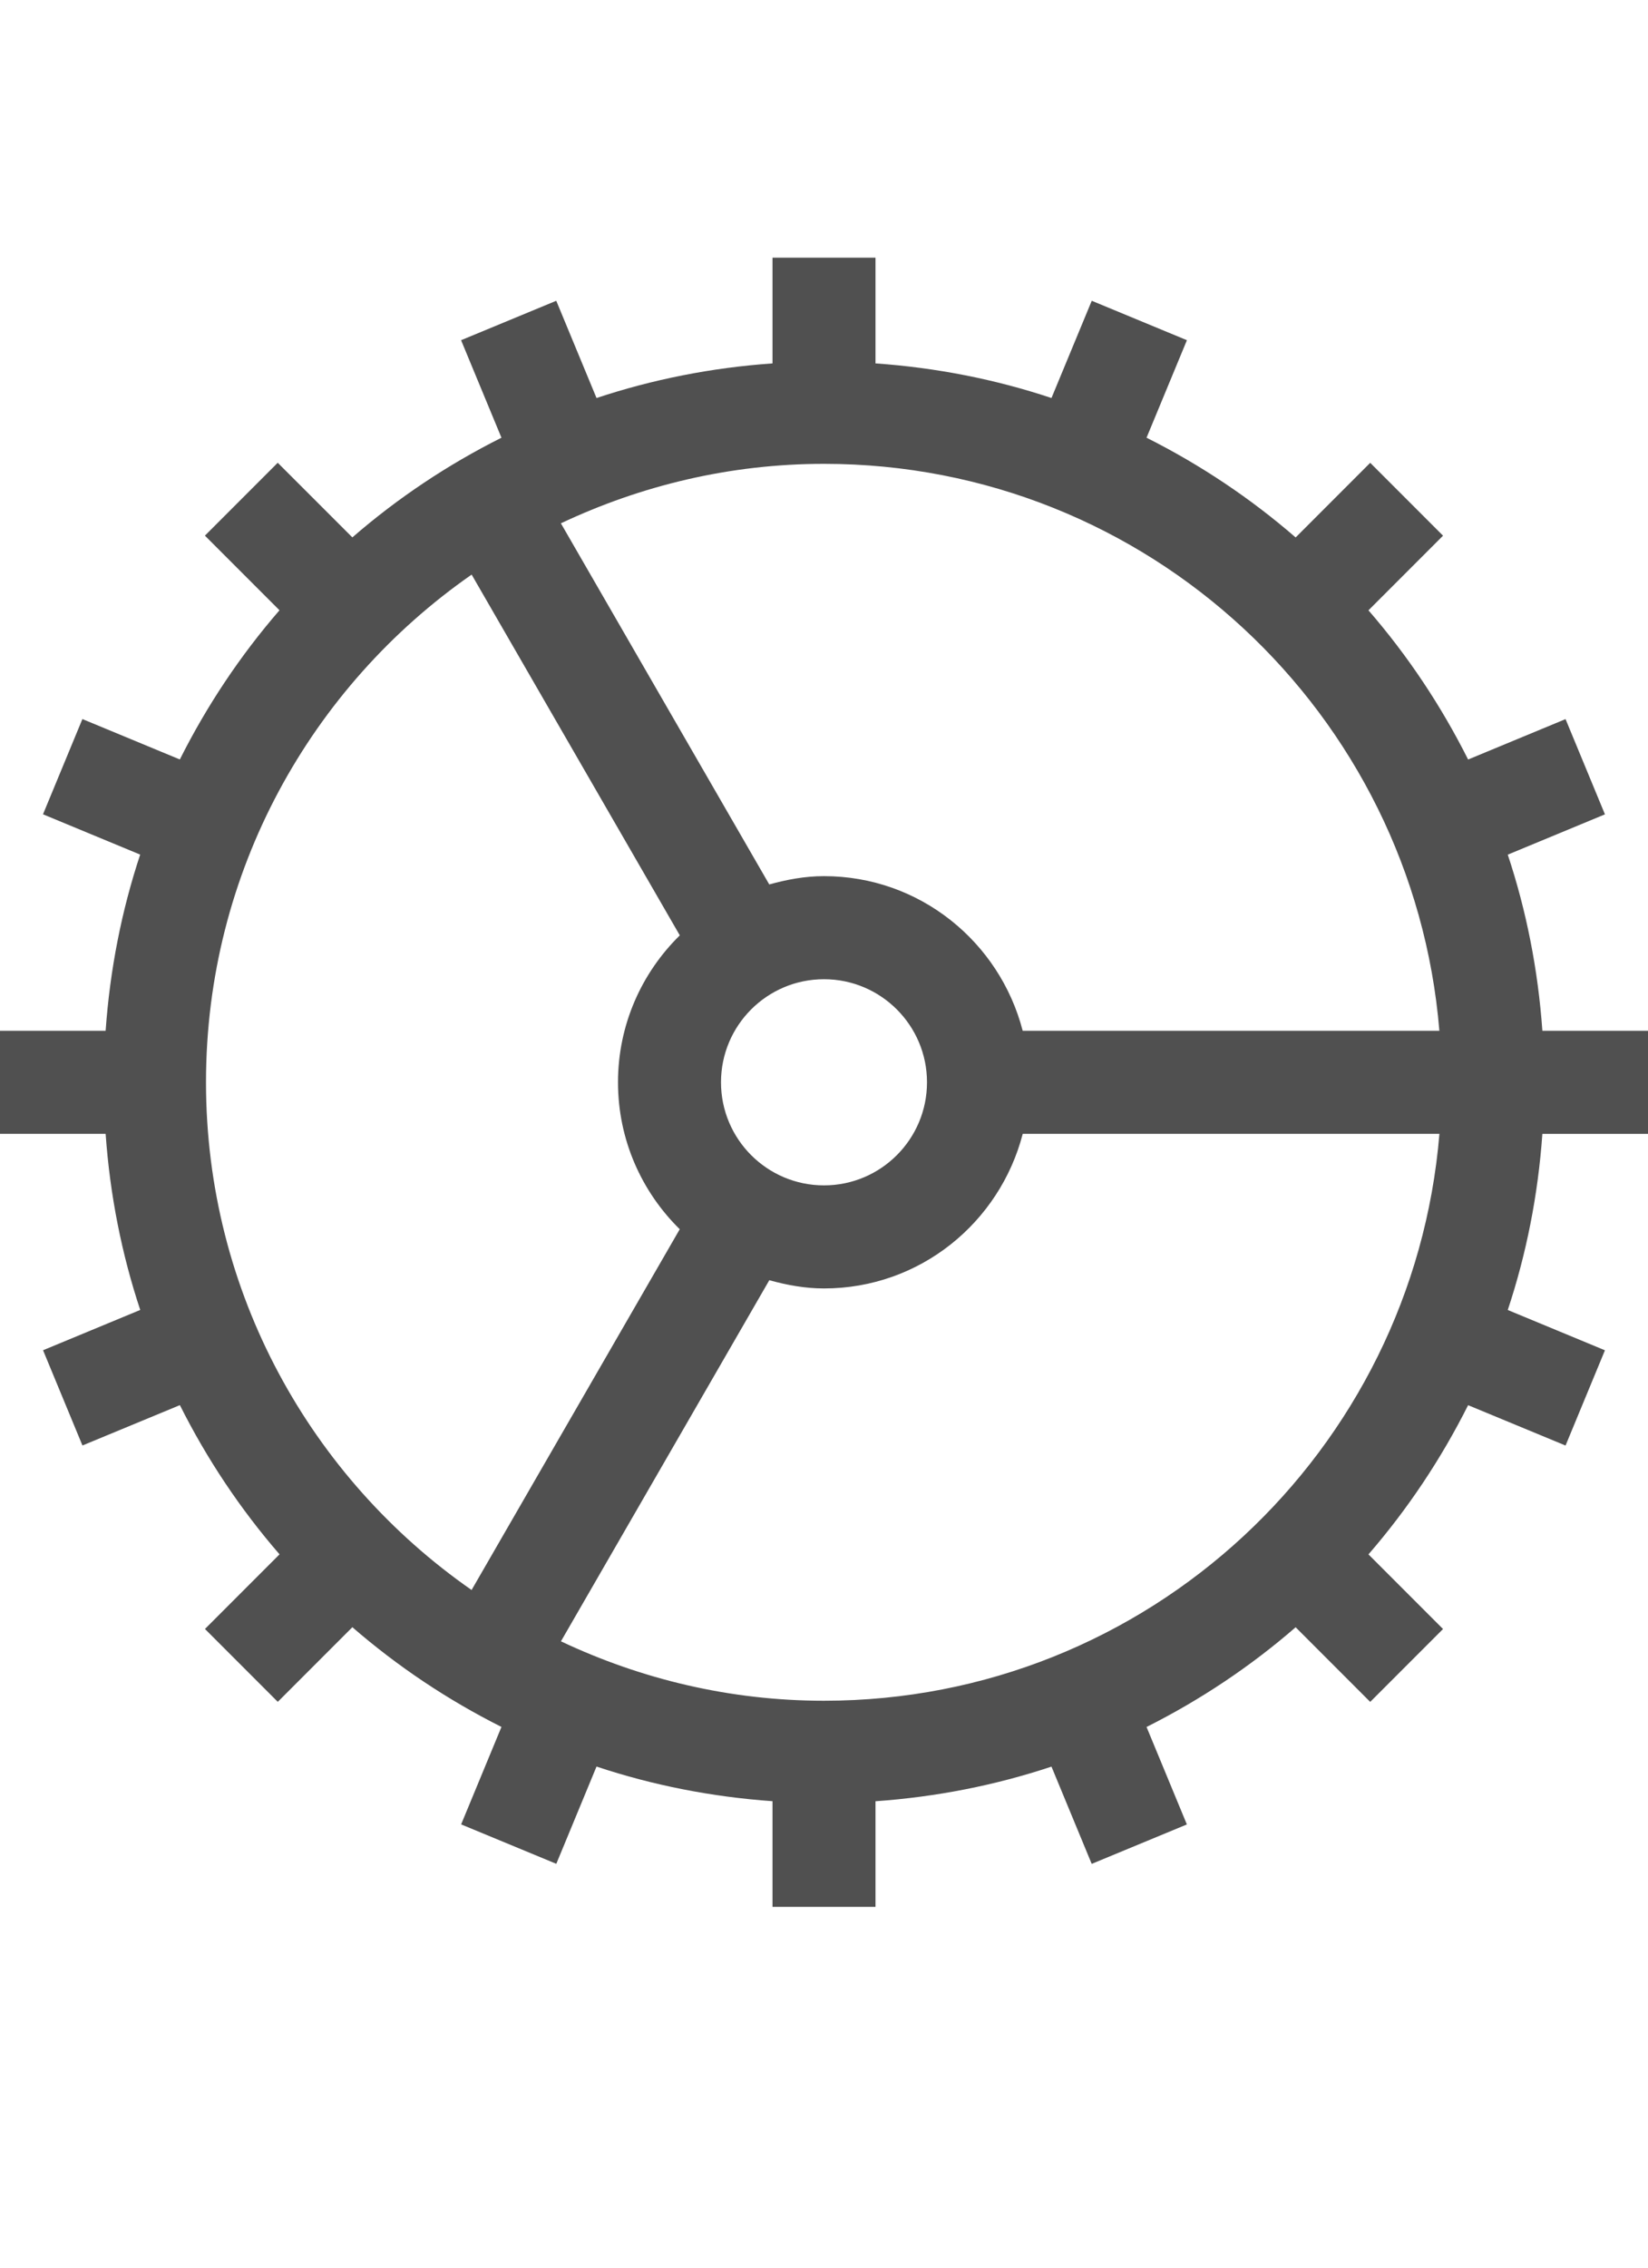
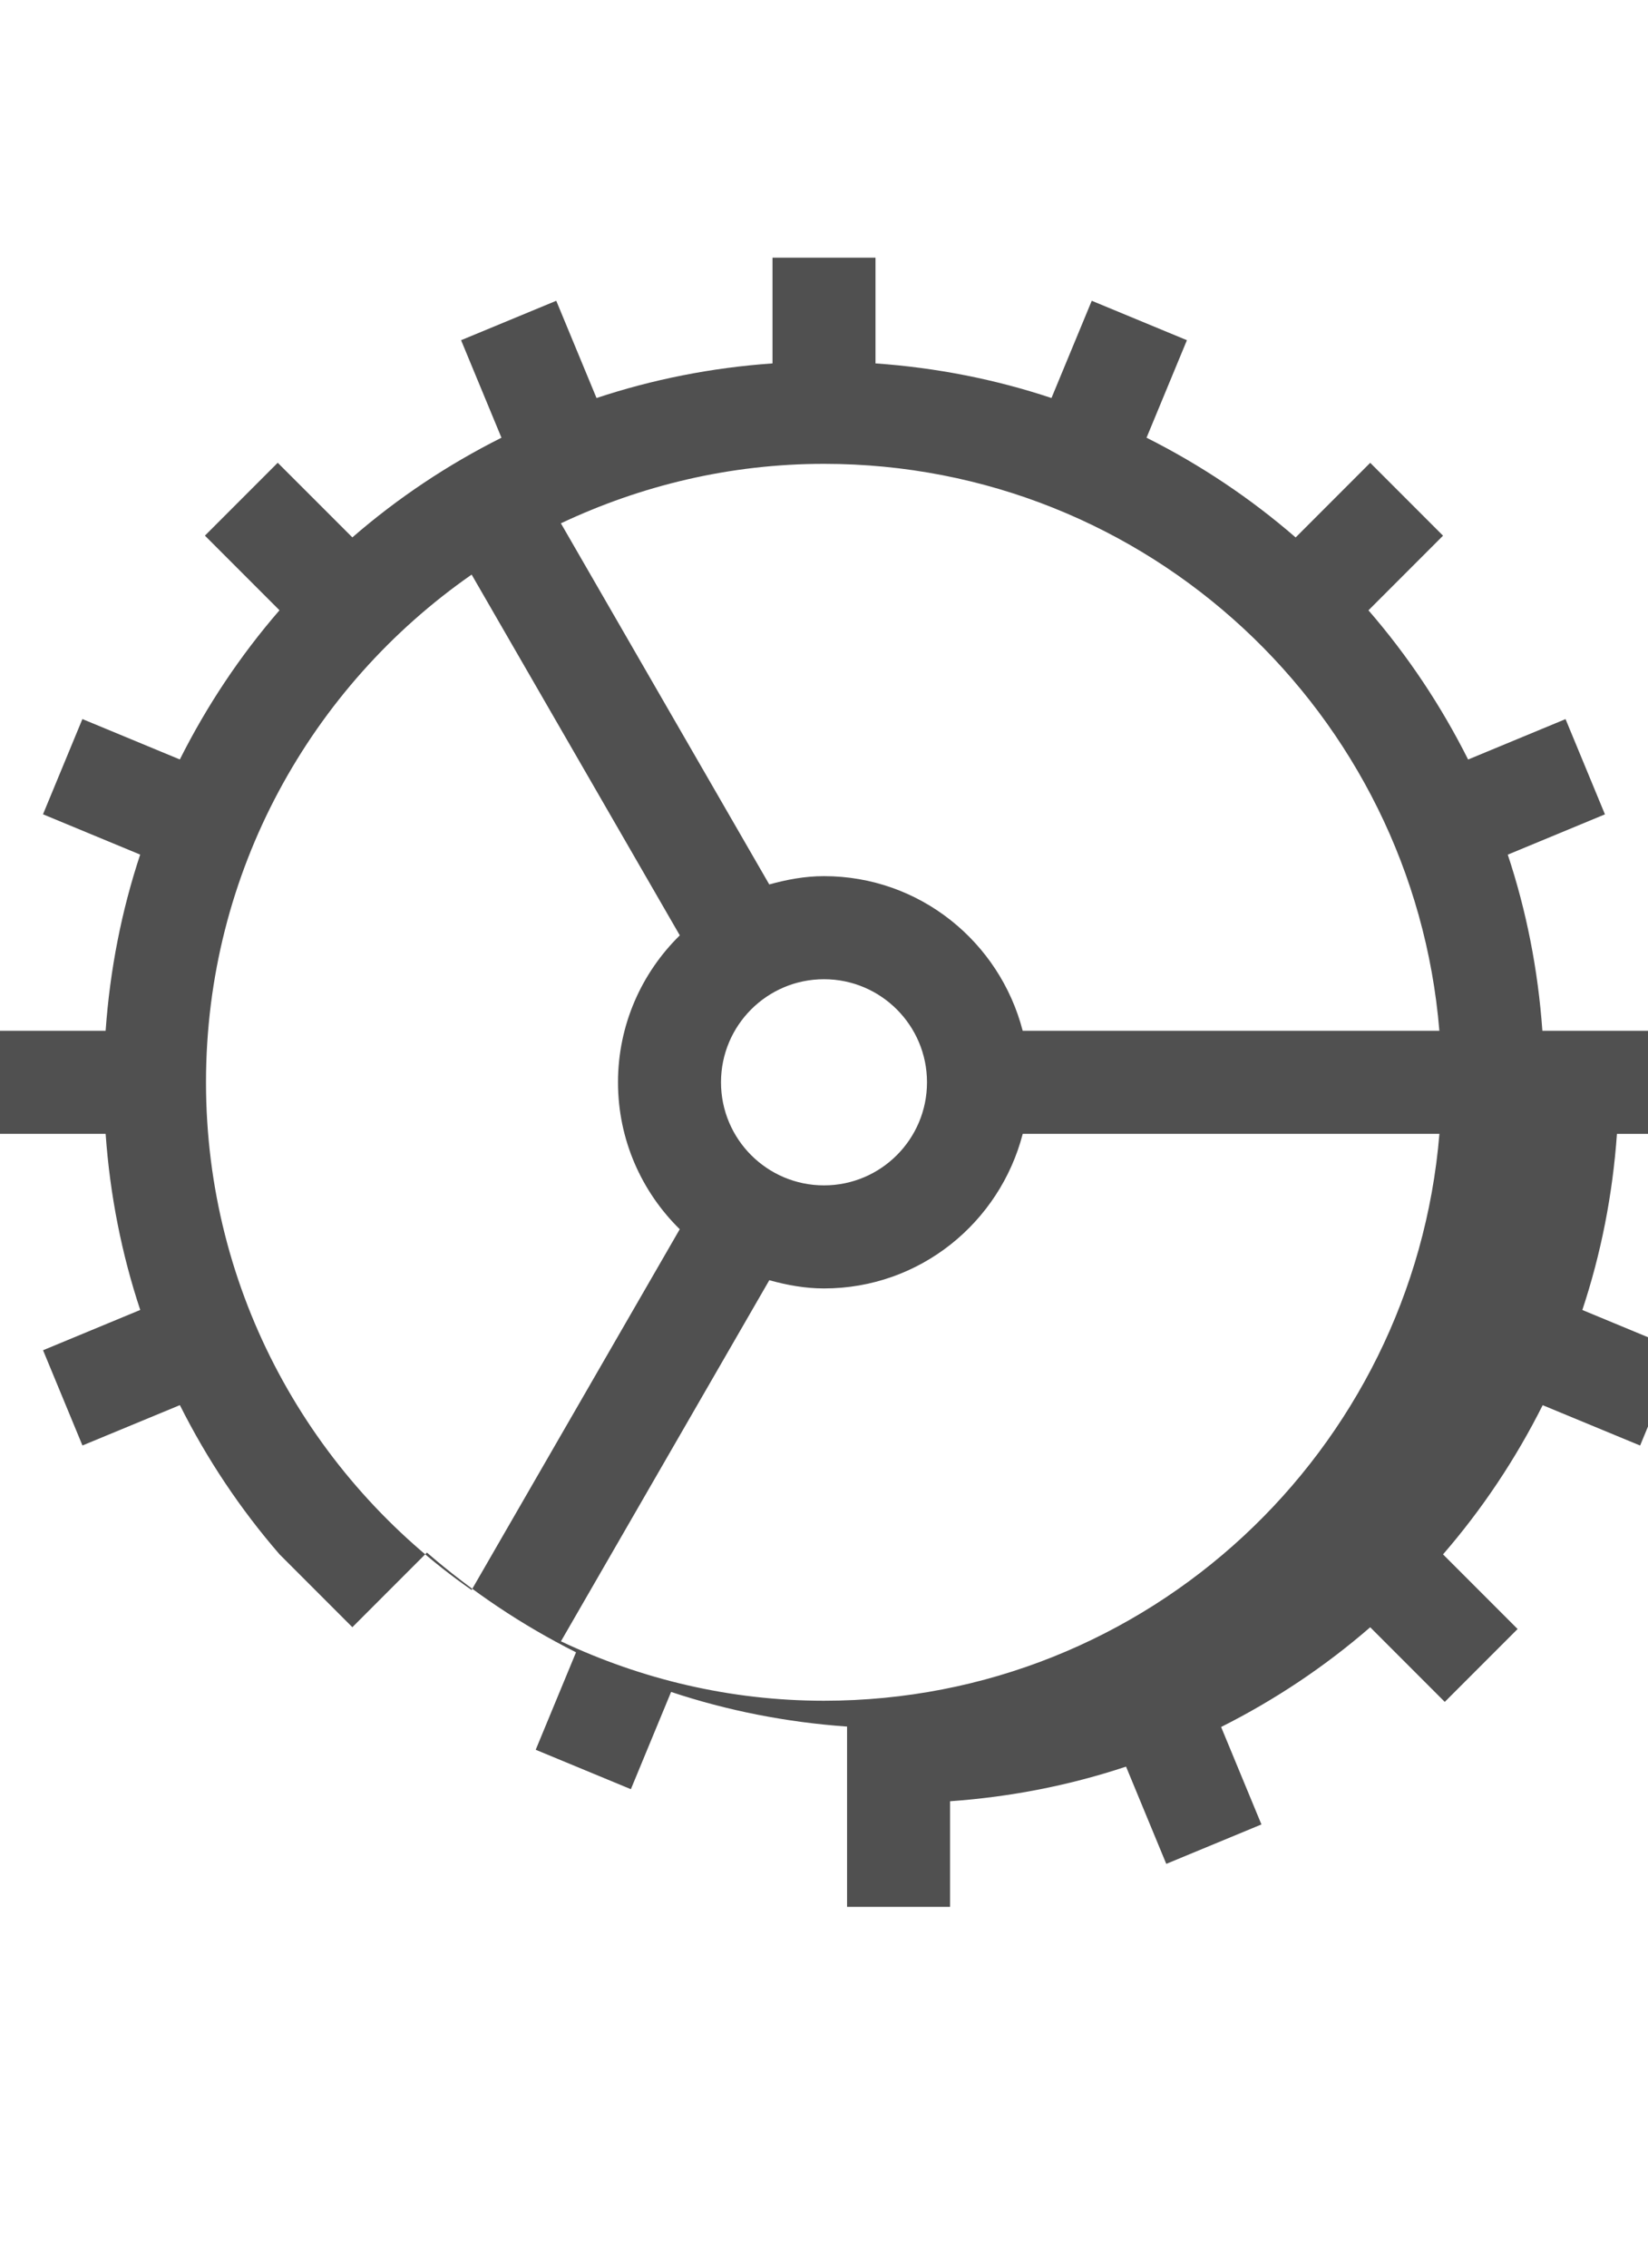
<svg xmlns="http://www.w3.org/2000/svg" version="1.1" id="GiraIconGeneral" x="0px" y="0px" viewBox="0 0 32 44" style="enable-background:new 0 0 32 44;" xml:space="preserve">
  <style type="text/css">
	.st0{fill:#505050;}
	.st1{fill:#DC3C3C;}
	.st2{fill:#FFD000;}
</style>
-   <path class="st0" d="M32,22v-2h-2.051c-0.084-1.186-0.311-2.331-0.672-3.417l1.887-0.782l-0.765-1.848l-1.892,0.784  c-0.526-1.047-1.175-2.019-1.935-2.895l1.448-1.448l-1.414-1.414l-1.448,1.448c-0.877-0.76-1.848-1.409-2.895-1.935l0.784-1.892  l-1.848-0.765l-0.782,1.887C19.331,7.361,18.186,7.135,17,7.051V5h-2v2.051c-1.186,0.084-2.331,0.311-3.417,0.672l-0.782-1.887  L8.953,6.601l0.784,1.892C8.69,9.018,7.718,9.667,6.842,10.427L5.393,8.979l-1.414,1.414l1.448,1.448  c-0.76,0.877-1.409,1.848-1.935,2.895l-1.892-0.784l-0.765,1.848l1.887,0.782C2.361,17.669,2.135,18.814,2.051,20H0v2h2.051  c0.084,1.186,0.311,2.331,0.672,3.417l-1.887,0.782l0.765,1.848l1.892-0.783c0.525,1.047,1.175,2.019,1.935,2.895l-1.448,1.448  l1.414,1.414l1.448-1.448c0.877,0.76,1.848,1.409,2.895,1.935l-0.783,1.891l1.848,0.765l0.781-1.887  c1.086,0.361,2.231,0.588,3.417,0.672V37h2v-2.05c1.186-0.084,2.331-0.311,3.417-0.672l0.781,1.887l1.848-0.765l-0.783-1.891  c1.047-0.526,2.019-1.175,2.895-1.935l1.448,1.448l1.414-1.414l-1.448-1.448c0.76-0.877,1.409-1.848,1.935-2.895l1.892,0.783  l0.765-1.848l-1.887-0.782c0.361-1.086,0.588-2.231,0.672-3.417H32z M16,9c6.29,0,11.44,4.842,11.949,11h-8.091  c-0.446-1.722-1.997-3-3.859-3c-0.37,0-0.722,0.067-1.062,0.161l-4.046-7.007C12.444,9.422,14.171,9,16,9z M18,21  c0,1.104-0.896,2-2,2s-2-0.896-2-2c0-1.105,0.896-2,2-2S18,19.896,18,21z M4,21c0-4.083,2.043-7.683,5.158-9.851l4.042,7  C12.46,18.875,12,19.883,12,21s0.46,2.125,1.199,2.851l-4.042,7C6.043,28.684,4,25.083,4,21z M16,33  c-1.829,0-3.556-0.421-5.108-1.153l4.046-7.007C15.278,24.934,15.63,25,16,25c1.862,0,3.412-1.278,3.859-3h8.091  C27.44,28.158,22.29,33,16,33z" />
+   <path class="st0" d="M32,22v-2h-2.051c-0.084-1.186-0.311-2.331-0.672-3.417l1.887-0.782l-0.765-1.848l-1.892,0.784  c-0.526-1.047-1.175-2.019-1.935-2.895l1.448-1.448l-1.414-1.414l-1.448,1.448c-0.877-0.76-1.848-1.409-2.895-1.935l0.784-1.892  l-1.848-0.765l-0.782,1.887C19.331,7.361,18.186,7.135,17,7.051V5h-2v2.051c-1.186,0.084-2.331,0.311-3.417,0.672l-0.782-1.887  L8.953,6.601l0.784,1.892C8.69,9.018,7.718,9.667,6.842,10.427L5.393,8.979l-1.414,1.414l1.448,1.448  c-0.76,0.877-1.409,1.848-1.935,2.895l-1.892-0.784l-0.765,1.848l1.887,0.782C2.361,17.669,2.135,18.814,2.051,20H0v2h2.051  c0.084,1.186,0.311,2.331,0.672,3.417l-1.887,0.782l0.765,1.848l1.892-0.783c0.525,1.047,1.175,2.019,1.935,2.895l1.414,1.414l1.448-1.448c0.877,0.76,1.848,1.409,2.895,1.935l-0.783,1.891l1.848,0.765l0.781-1.887  c1.086,0.361,2.231,0.588,3.417,0.672V37h2v-2.05c1.186-0.084,2.331-0.311,3.417-0.672l0.781,1.887l1.848-0.765l-0.783-1.891  c1.047-0.526,2.019-1.175,2.895-1.935l1.448,1.448l1.414-1.414l-1.448-1.448c0.76-0.877,1.409-1.848,1.935-2.895l1.892,0.783  l0.765-1.848l-1.887-0.782c0.361-1.086,0.588-2.231,0.672-3.417H32z M16,9c6.29,0,11.44,4.842,11.949,11h-8.091  c-0.446-1.722-1.997-3-3.859-3c-0.37,0-0.722,0.067-1.062,0.161l-4.046-7.007C12.444,9.422,14.171,9,16,9z M18,21  c0,1.104-0.896,2-2,2s-2-0.896-2-2c0-1.105,0.896-2,2-2S18,19.896,18,21z M4,21c0-4.083,2.043-7.683,5.158-9.851l4.042,7  C12.46,18.875,12,19.883,12,21s0.46,2.125,1.199,2.851l-4.042,7C6.043,28.684,4,25.083,4,21z M16,33  c-1.829,0-3.556-0.421-5.108-1.153l4.046-7.007C15.278,24.934,15.63,25,16,25c1.862,0,3.412-1.278,3.859-3h8.091  C27.44,28.158,22.29,33,16,33z" />
</svg>